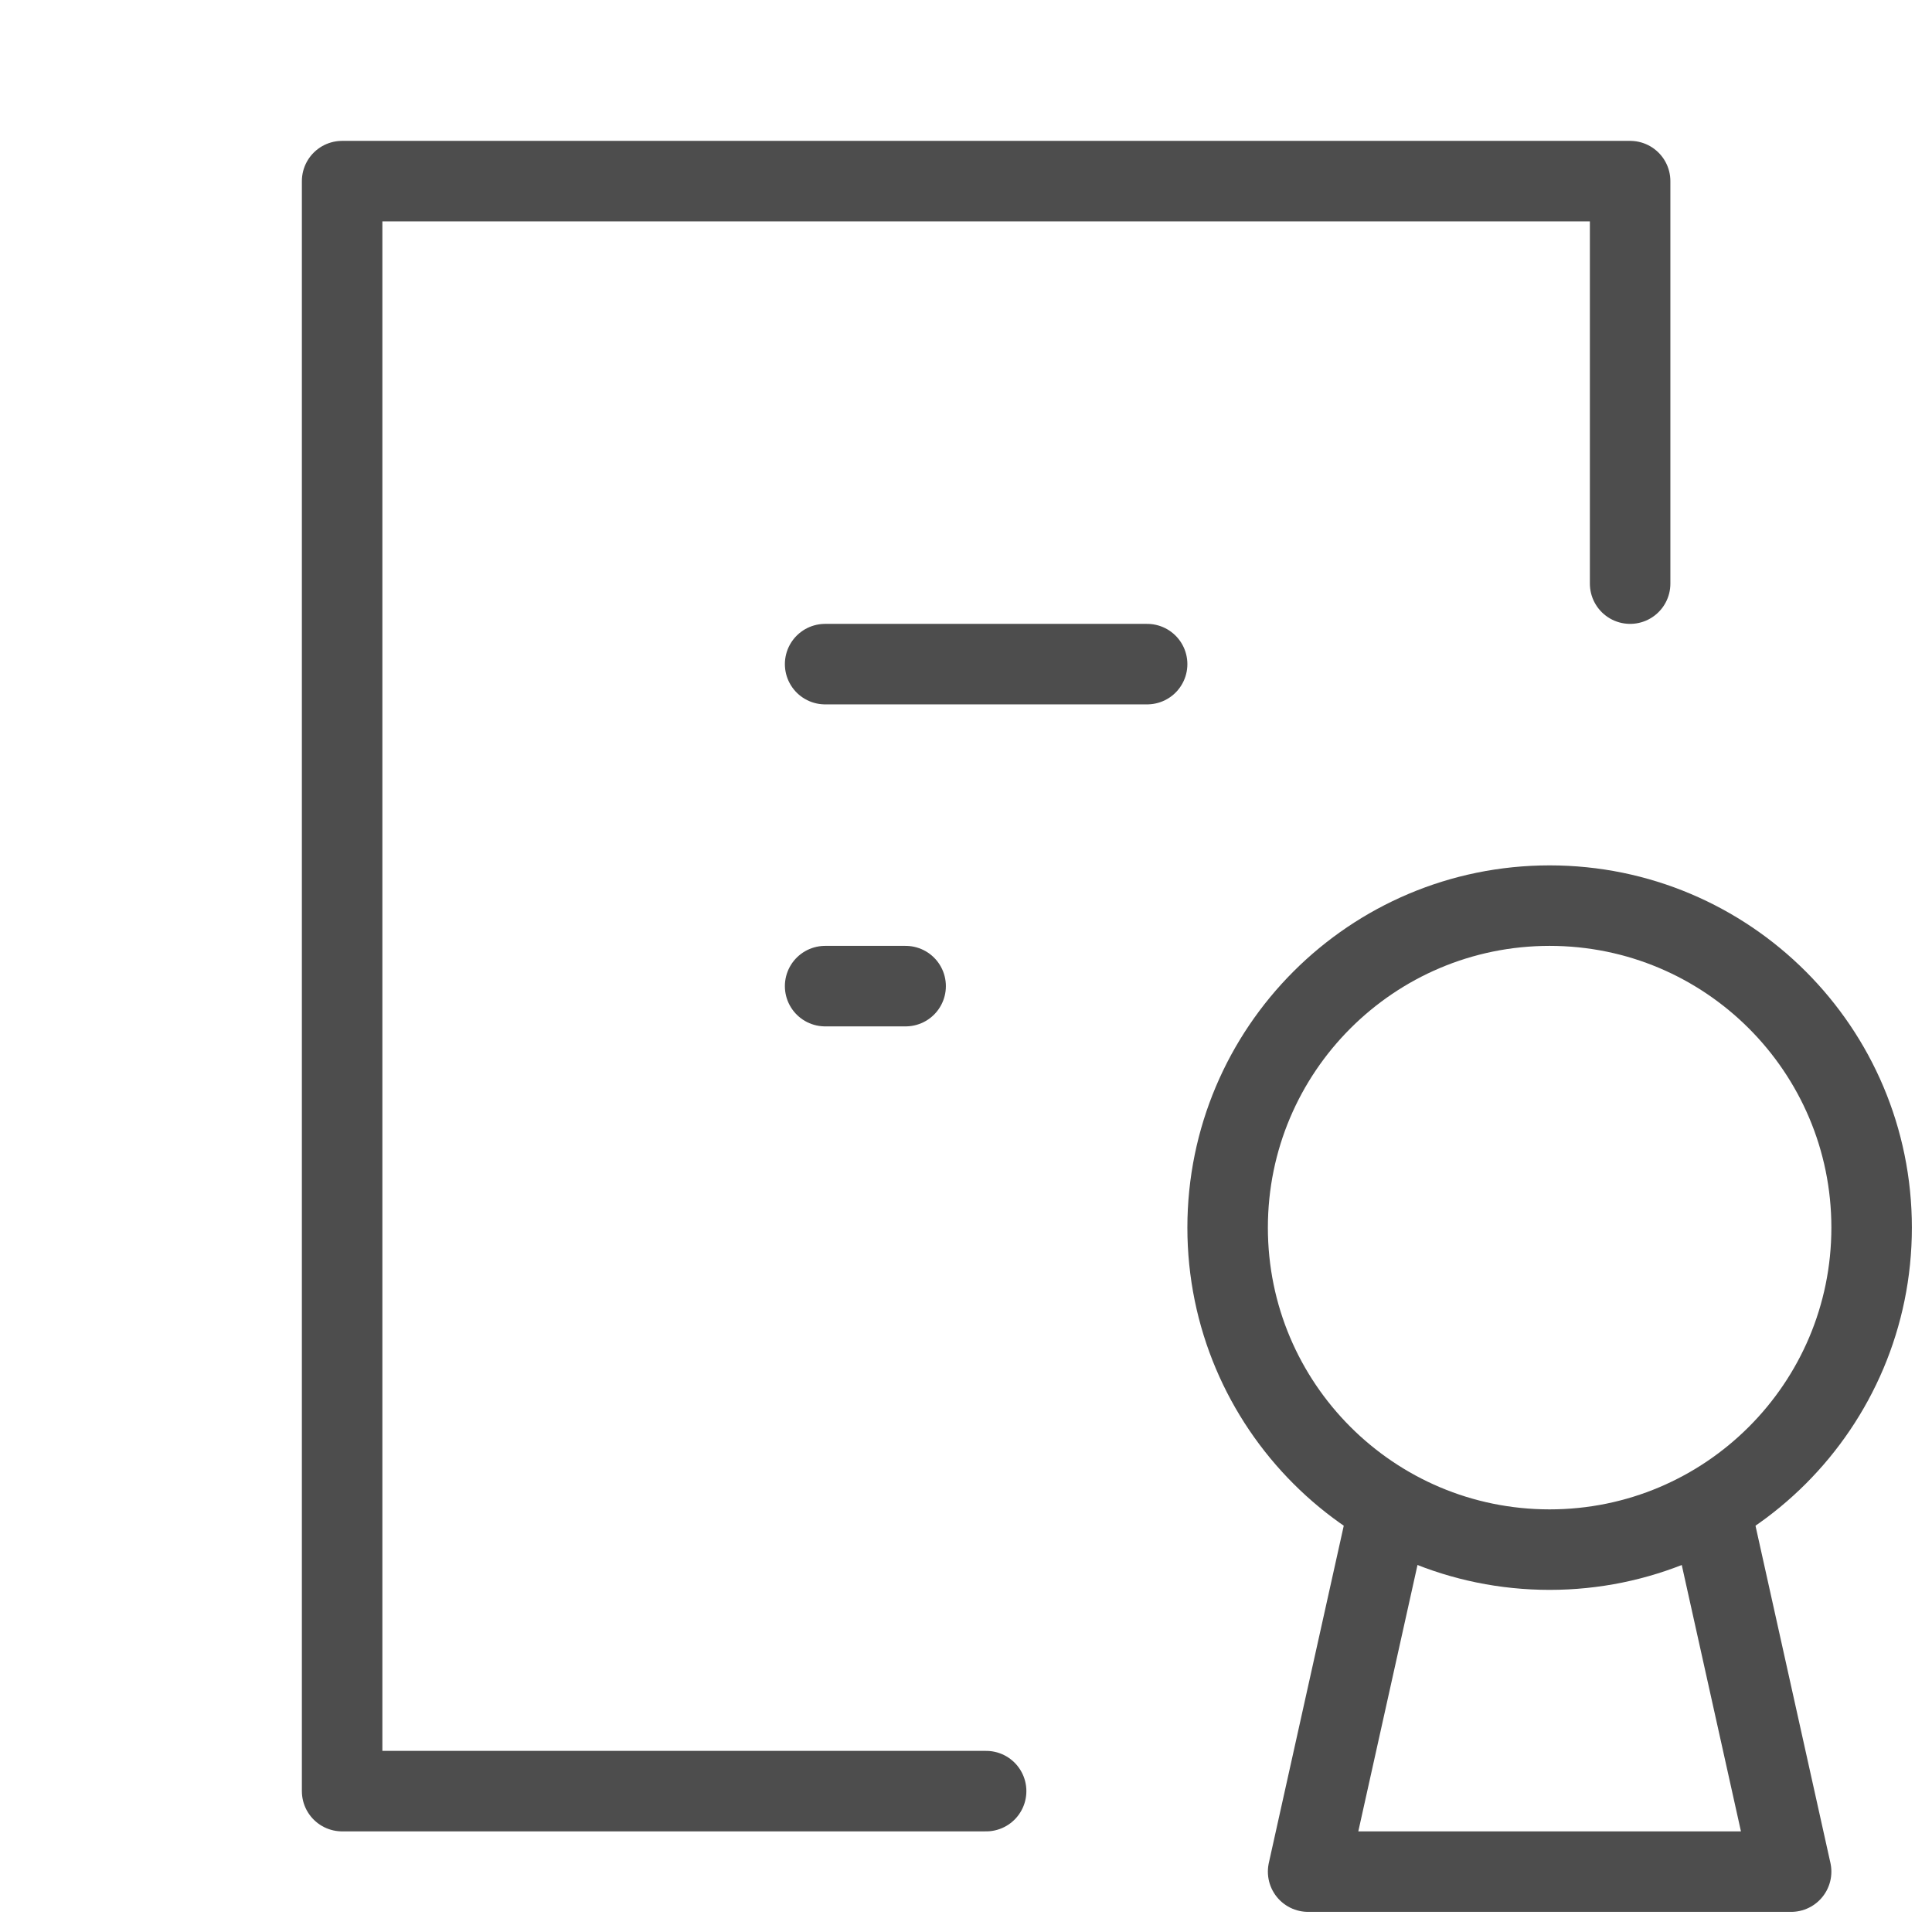
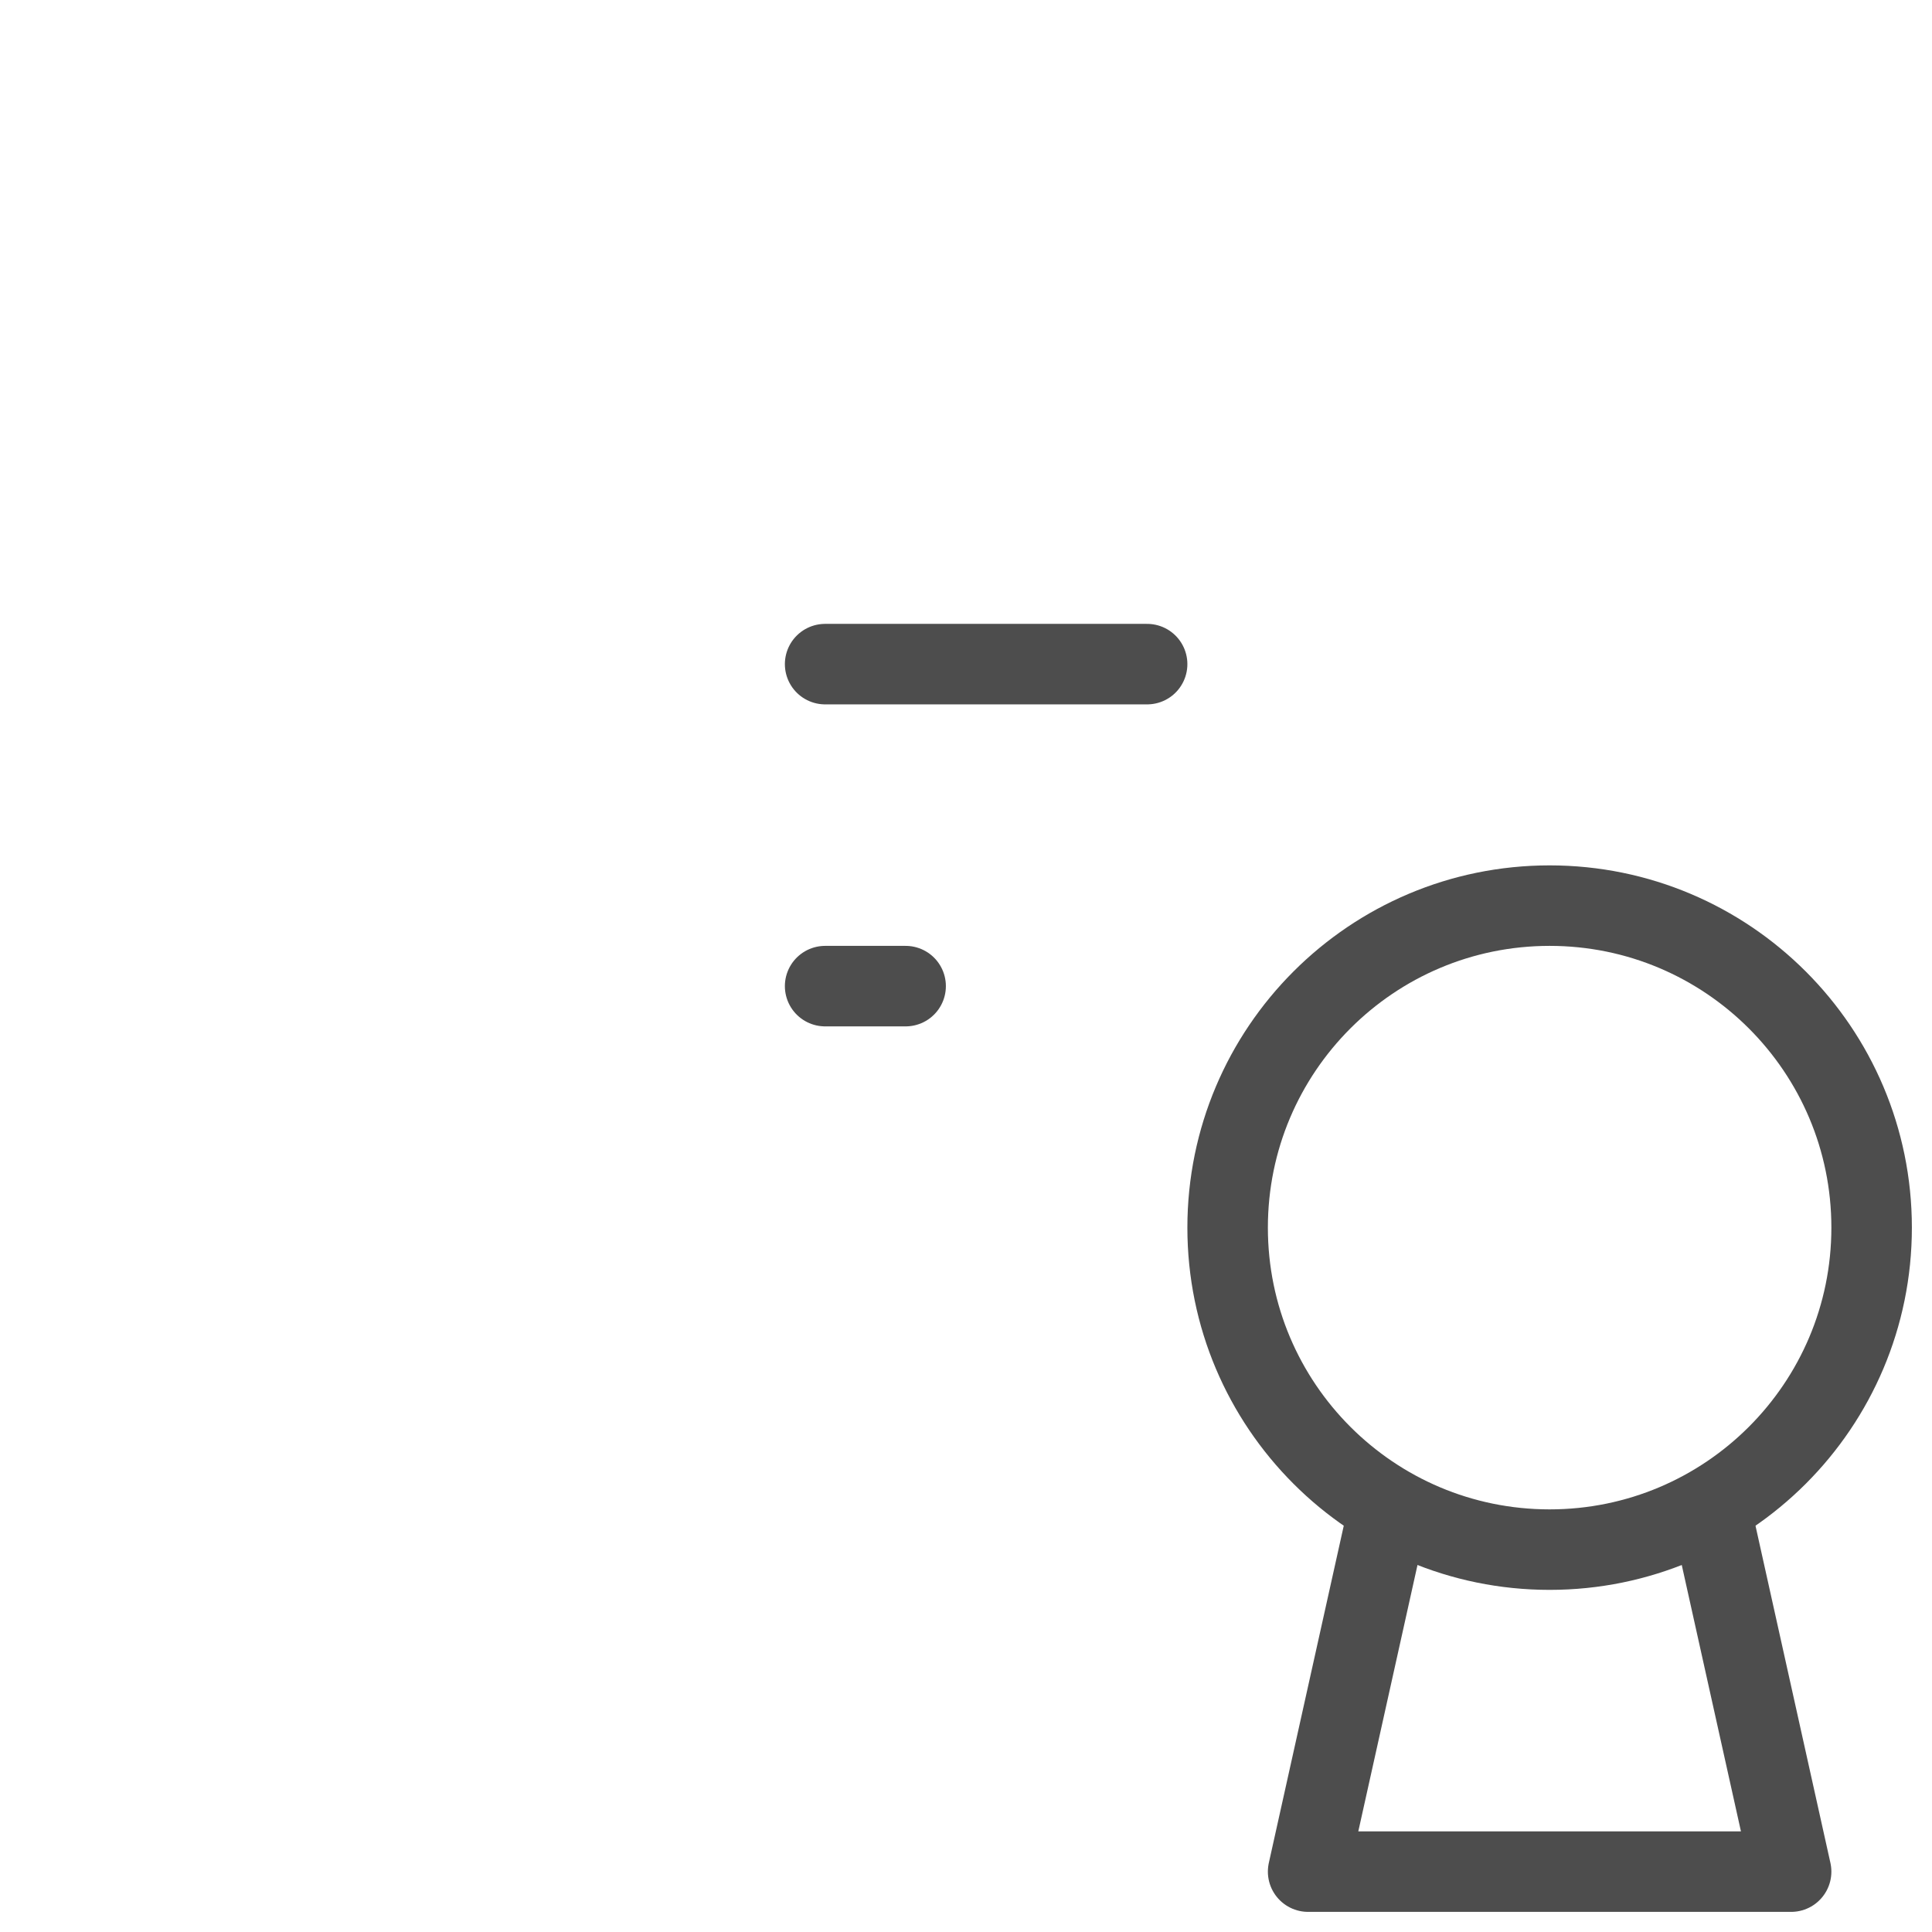
<svg xmlns="http://www.w3.org/2000/svg" width="48" height="48" viewBox="0 0 48 48" fill="none">
-   <path d="M24.5 44.5H8.5V4.5H40.5V14.5" stroke="#4D4D4D" stroke-width="2" stroke-linecap="round" stroke-linejoin="round" />
  <path d="M28.5 16.5H20.5" stroke="#4D4D4D" stroke-width="2" stroke-linecap="round" stroke-linejoin="round" />
  <path d="M22.5 24.5H20.5" stroke="#4D4D4D" stroke-width="2" stroke-linecap="round" stroke-linejoin="round" />
  <path d="M42.5 37.5L44.5 46.5H38.5H32.5L34.5 37.5" stroke="#4D4D4D" stroke-width="2" stroke-linecap="round" stroke-linejoin="round" />
  <path d="M38.5 38.5C42.918 38.5 46.5 34.918 46.5 30.5C46.5 26.082 42.918 22.5 38.5 22.5C34.082 22.5 30.5 26.082 30.5 30.5C30.5 34.918 34.082 38.5 38.5 38.5Z" stroke="#4D4D4D" stroke-width="2" stroke-linecap="round" stroke-linejoin="round" />
</svg>